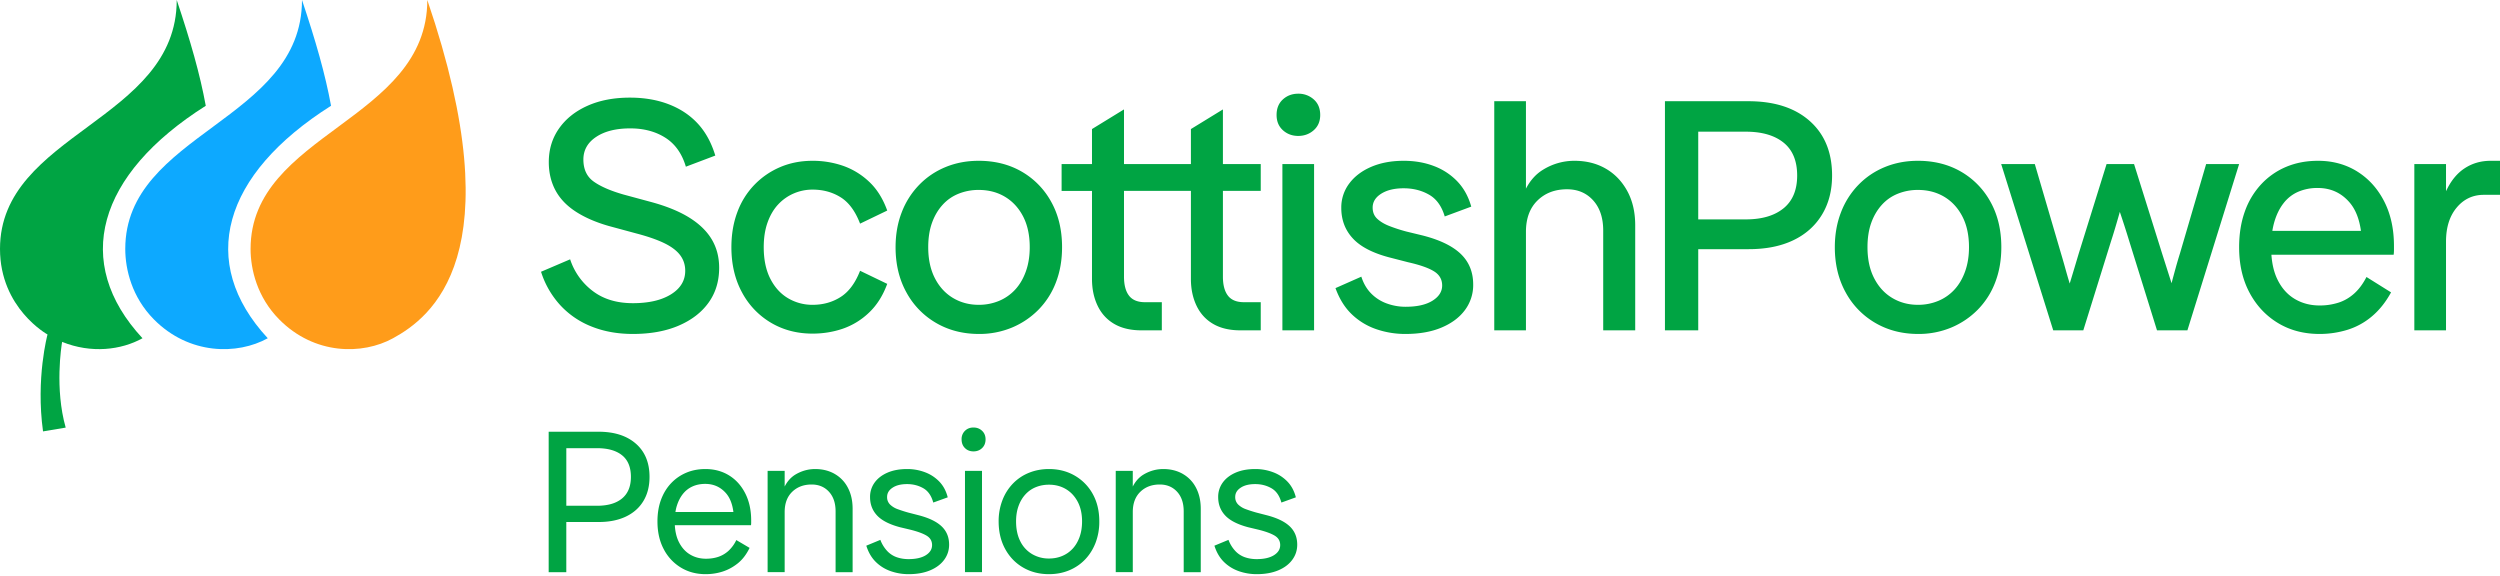
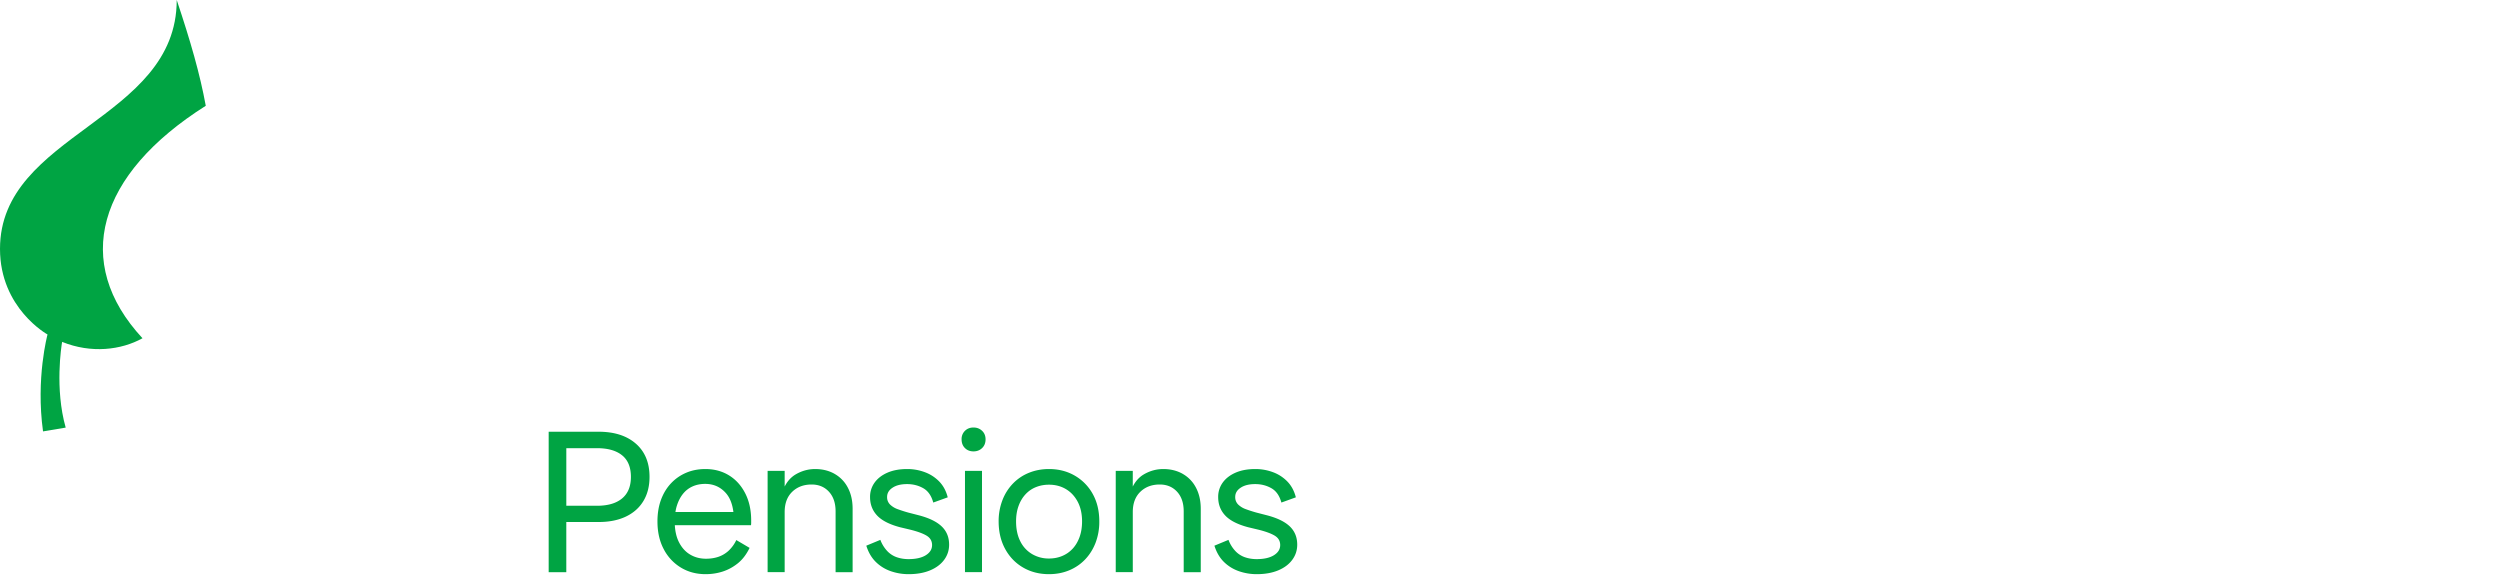
<svg xmlns="http://www.w3.org/2000/svg" viewBox="0 0 217 50">
  <g fill="none" fill-rule="nonzero">
    <g fill="#00A443">
-       <path d="M59.828 18.886c-.87-.54-1.97-.989-3.298-1.349l-2.413-.653c-1.122-.322-1.983-.696-2.581-1.122-.6-.427-.898-1.066-.898-1.918 0-.814.369-1.468 1.108-1.96.739-.493 1.726-.74 2.96-.74 1.18 0 2.194.27 3.045.81s1.445 1.378 1.782 2.515l2.554-.966c-.337-1.118-.843-2.04-1.516-2.77s-1.51-1.288-2.511-1.676c-1.001-.388-2.129-.583-3.381-.583-1.404 0-2.634.237-3.69.71-1.058.474-1.88 1.132-2.47 1.975-.59.843-.884 1.814-.884 2.912 0 .91.192 1.724.575 2.443.384.72.969 1.336 1.754 1.847.786.512 1.74.928 2.862 1.25l2.414.654c1.01.265 1.823.55 2.441.852.617.303 1.07.649 1.36 1.037.29.388.436.838.436 1.35 0 .852-.412 1.533-1.235 2.045-.823.511-1.927.767-3.311.767-1.403 0-2.568-.355-3.493-1.065a5.626 5.626 0 0 1-1.95-2.742l-2.526 1.08a7.76 7.76 0 0 0 1.641 2.87 7.327 7.327 0 0 0 2.722 1.874c1.076.436 2.278.654 3.606.654 1.534 0 2.862-.242 3.985-.725 1.122-.483 1.987-1.15 2.595-2.003.608-.852.912-1.856.912-3.011 0-.928-.215-1.752-.645-2.472-.43-.72-1.08-1.35-1.95-1.89ZM67.554 17.736a4.001 4.001 0 0 1 1.361-.952 4.098 4.098 0 0 1 1.614-.326c.916 0 1.73.222 2.441.667.711.445 1.272 1.208 1.684 2.287l2.357-1.136c-.375-1.042-.903-1.88-1.585-2.514a6.313 6.313 0 0 0-2.273-1.378 8.062 8.062 0 0 0-2.624-.427c-1.01 0-1.94.18-2.792.54-.851.36-1.6.871-2.245 1.534a6.777 6.777 0 0 0-1.487 2.373c-.346.919-.52 1.936-.52 3.054 0 1.477.305 2.78.913 3.906a6.724 6.724 0 0 0 2.511 2.643c1.067.634 2.273.951 3.62.951.916 0 1.791-.142 2.624-.426a6.221 6.221 0 0 0 2.273-1.392c.682-.644 1.21-1.478 1.585-2.5l-2.357-1.137c-.412 1.061-.973 1.819-1.684 2.273-.71.455-1.525.682-2.441.682a4.11 4.11 0 0 1-2.119-.568c-.645-.379-1.16-.942-1.543-1.69-.383-.749-.575-1.662-.575-2.742 0-.814.112-1.535.337-2.16.224-.625.533-1.145.925-1.562ZM88.68 14.895c-1.085-.625-2.33-.938-3.732-.938-1.03 0-1.984.18-2.863.54-.88.36-1.646.877-2.3 1.549a6.986 6.986 0 0 0-1.516 2.386c-.356.919-.533 1.927-.533 3.026 0 1.477.313 2.784.94 3.92a6.803 6.803 0 0 0 2.582 2.657c1.094.635 2.333.952 3.718.952a7.323 7.323 0 0 0 2.862-.554 7.02 7.02 0 0 0 2.3-1.549 6.852 6.852 0 0 0 1.516-2.372c.355-.919.533-1.936.533-3.054 0-1.496-.313-2.808-.94-3.935a6.77 6.77 0 0 0-2.567-2.628Zm.364 8.665c-.224.625-.533 1.151-.926 1.577a3.97 3.97 0 0 1-1.402.98 4.533 4.533 0 0 1-1.768.341c-.824 0-1.567-.199-2.231-.596-.664-.398-1.188-.97-1.572-1.72-.383-.747-.575-1.642-.575-2.684 0-.796.108-1.496.323-2.103.215-.605.519-1.126.912-1.562.393-.436.86-.763 1.403-.98a4.633 4.633 0 0 1 1.74-.327c.86 0 1.622.199 2.286.596.664.398 1.188.966 1.572 1.705.383.739.575 1.63.575 2.67 0 .777-.112 1.478-.337 2.103ZM106.15 9.497l-2.779 1.705v3.04h-5.808V9.496l-2.778 1.705v3.04h-2.638v2.329h2.638v7.642c0 .872.163 1.649.491 2.33.327.682.81 1.208 1.445 1.577.636.37 1.422.554 2.357.554h1.768v-2.443h-1.46c-.635 0-1.098-.19-1.388-.569-.29-.378-.435-.927-.435-1.647V16.57h5.808v7.642c0 .872.164 1.649.491 2.33.327.682.81 1.208 1.445 1.577.636.37 1.422.554 2.357.554h1.768v-2.443h-1.459c-.636 0-1.099-.19-1.389-.569-.29-.378-.435-.927-.435-1.647V16.57h3.283v-2.33h-3.283V9.497ZM111.312 14.241h2.75v14.433h-2.75zM114.034 8.63a1.965 1.965 0 0 0-1.347-.497c-.524 0-.969.166-1.333.497-.365.332-.547.782-.547 1.35 0 .55.182.99.547 1.321.364.331.809.497 1.333.497.523 0 .972-.166 1.347-.497.374-.331.56-.772.56-1.321 0-.568-.186-1.018-.56-1.35ZM126.793 22.04c-.72-.691-1.83-1.226-3.326-1.605l-1.403-.34a13.898 13.898 0 0 1-1.487-.484c-.43-.17-.776-.379-1.038-.625s-.393-.568-.393-.966c0-.492.248-.895.744-1.207.495-.313 1.145-.47 1.95-.47.823 0 1.557.186 2.203.555.645.37 1.098 1 1.36 1.89l2.301-.853c-.243-.87-.645-1.6-1.206-2.188a5.468 5.468 0 0 0-2.035-1.335c-.795-.303-1.669-.455-2.623-.455-1.066 0-2.006.176-2.82.526-.814.35-1.45.833-1.908 1.449a3.448 3.448 0 0 0-.688 2.116c0 1.061.346 1.956 1.039 2.685.691.73 1.804 1.284 3.339 1.663l1.43.369c1.01.227 1.755.488 2.231.781.478.294.716.706.716 1.236s-.28.97-.842 1.321c-.56.35-1.338.525-2.329.525a4.744 4.744 0 0 1-1.627-.284 3.604 3.604 0 0 1-1.361-.866c-.384-.388-.67-.876-.856-1.463l-2.245.994c.337.928.804 1.681 1.403 2.259a5.745 5.745 0 0 0 2.105 1.293 7.696 7.696 0 0 0 2.581.426c1.197 0 2.236-.185 3.115-.554.88-.37 1.557-.876 2.034-1.52a3.626 3.626 0 0 0 .716-2.216c0-1.08-.36-1.965-1.08-2.657ZM139.382 14.64c-.785-.455-1.693-.683-2.721-.683a5.15 5.15 0 0 0-2.736.782c-.61.373-1.099.92-1.473 1.637v-7.59h-2.75v19.888h2.75v-8.552c0-1.155.332-2.06.996-2.713.664-.653 1.52-.98 2.567-.98.936 0 1.693.322 2.273.966.58.644.87 1.516.87 2.614v8.665h2.778v-9.12c0-1.136-.229-2.126-.687-2.969-.459-.842-1.08-1.491-1.867-1.946ZM157.088 10.506c-1.29-1.146-3.068-1.72-5.331-1.72h-7.24v19.888h2.89v-7.046h4.378c1.496 0 2.782-.255 3.858-.767 1.076-.511 1.909-1.25 2.498-2.216.589-.966.884-2.102.884-3.409 0-2.008-.646-3.584-1.937-4.73Zm-2.272 7.571c-.786.644-1.88.966-3.284.966h-4.125V11.43h4.125c1.404 0 2.498.317 3.284.952.785.634 1.178 1.586 1.178 2.855 0 1.25-.393 2.197-1.178 2.841ZM170.207 14.895c-1.085-.625-2.329-.938-3.732-.938-1.029 0-1.983.18-2.862.54-.88.36-1.647.877-2.301 1.549a6.986 6.986 0 0 0-1.515 2.386c-.356.919-.534 1.927-.534 3.026 0 1.477.314 2.784.94 3.92a6.803 6.803 0 0 0 2.582 2.657c1.094.635 2.334.952 3.718.952a7.323 7.323 0 0 0 2.862-.554 7.02 7.02 0 0 0 2.301-1.549 6.852 6.852 0 0 0 1.516-2.372c.355-.919.533-1.936.533-3.054 0-1.496-.314-2.808-.94-3.935a6.77 6.77 0 0 0-2.568-2.628Zm.365 8.665c-.225.625-.533 1.151-.926 1.577a3.97 3.97 0 0 1-1.403.98 4.533 4.533 0 0 1-1.768.341c-.823 0-1.567-.199-2.23-.596-.665-.398-1.189-.97-1.572-1.72-.384-.747-.575-1.642-.575-2.684 0-.796.107-1.496.322-2.103.215-.605.52-1.126.912-1.562.393-.436.86-.763 1.403-.98a4.633 4.633 0 0 1 1.74-.327c.86 0 1.623.199 2.287.596.664.398 1.188.966 1.571 1.705.384.739.576 1.63.576 2.67 0 .777-.113 1.478-.337 2.103ZM189.22 21.998c-.13.417-.252.828-.364 1.235-.113.408-.235.857-.365 1.35l-.814-2.557-2.441-7.785h-2.385l-2.414 7.757-.378 1.264-.408 1.35a52.64 52.64 0 0 1-.392-1.35 61.69 61.69 0 0 0-.365-1.264l-2.273-7.757h-2.918l4.517 14.433h2.61l2.414-7.756c.205-.625.458-1.467.757-2.529a88.49 88.49 0 0 1 .814 2.53l2.413 7.755h2.638l4.49-14.433h-2.863l-2.273 7.757ZM204.598 14.88c-.992-.614-2.124-.923-3.396-.923-1.01 0-1.932.176-2.764.526a6.265 6.265 0 0 0-2.175 1.52 6.768 6.768 0 0 0-1.417 2.372c-.327.92-.49 1.946-.49 3.083 0 1.496.298 2.808.897 3.935.599 1.127 1.422 2.007 2.47 2.642 1.047.635 2.254.952 3.62.952.822 0 1.622-.119 2.398-.355a6.05 6.05 0 0 0 2.133-1.165c.646-.54 1.202-1.236 1.67-2.089l-2.133-1.335c-.3.587-.655 1.066-1.066 1.435-.412.37-.87.635-1.375.795a5.317 5.317 0 0 1-1.628.242c-.804 0-1.525-.19-2.16-.568-.637-.38-1.137-.942-1.501-1.69-.291-.597-.464-1.314-.523-2.146h10.61c.019-.132.028-.265.028-.397v-.37c0-1.477-.285-2.77-.855-3.878-.571-1.108-1.352-1.97-2.343-2.585Zm-6.384 2.757a3.206 3.206 0 0 1 1.277-.995 4.208 4.208 0 0 1 1.683-.326c1.123 0 2.044.416 2.764 1.25.515.596.845 1.42.992 2.471h-7.69a6.34 6.34 0 0 1 .174-.78c.187-.636.453-1.175.8-1.62ZM216.186 13.957c-.842 0-1.595.218-2.259.654-.664.436-1.202 1.099-1.613 1.989V14.24h-2.75v14.433h2.75v-7.7c0-1.23.308-2.215.926-2.954.617-.738 1.403-1.108 2.357-1.108H217v-2.955h-.814Z" />
-     </g>
-     <path fill="#FF9C1A" d="M21.75 21.606c0 1.786.577 4.187 2.477 6.111 3.069 3.107 7.236 3.101 9.89 1.642C37.37 27.572 44.68 22.217 37.09 0c0 10.487-15.34 11.553-15.34 21.606Z" />
-     <path fill="#0DA9FF" d="M28.735 9.18C28.23 6.433 27.423 3.618 26.213 0c0 10.487-15.34 11.553-15.34 21.606 0 1.786.578 4.187 2.479 6.111 3.068 3.107 7.266 3.098 9.89 1.642-6.107-6.584-3.951-14.206 5.493-20.178Z" />
+       </g>
    <path fill="#00A443" d="M17.86 9.18c-.503-2.748-1.31-5.563-2.52-9.18C15.34 10.487 0 11.553 0 21.606c0 5.157 4.125 7.427 4.125 7.427s-1.029 3.792-.39 8.412l1.967-.33c-.961-3.389-.372-7.079-.31-7.44 2.515 1.02 5.114.717 6.976-.316-6.107-6.584-3.95-14.206 5.493-20.178Z" />
    <g fill="#00A443">
      <path d="M55.192 38.51c-.79-.69-1.868-1.036-3.233-1.036h-4.334v12.19h1.53V45.31h2.821c.906 0 1.689-.157 2.348-.47.66-.314 1.167-.763 1.522-1.35.355-.586.533-1.285.533-2.098 0-1.23-.395-2.19-1.187-2.882Zm-1.195 4.754c-.51.424-1.235.636-2.175.636h-2.666v-4.998h2.666c.94 0 1.665.206 2.175.618.51.412.766 1.036.766 1.872 0 .824-.256 1.448-.766 1.872ZM63.276 41.261c-.596-.365-1.279-.548-2.047-.548-.607 0-1.164.107-1.668.322-.505.215-.943.52-1.315.914-.373.395-.663.871-.87 1.428-.205.557-.309 1.184-.309 1.88 0 .918.18 1.719.542 2.404a4.028 4.028 0 0 0 1.488 1.602c.63.383 1.347.574 2.15.574.515 0 1.008-.075 1.479-.226.47-.15.908-.389 1.315-.714.407-.325.748-.772 1.024-1.34l-1.153-.68a3.046 3.046 0 0 1-.696.95 2.5 2.5 0 0 1-.886.513c-.321.104-.67.157-1.049.157-.516 0-.978-.122-1.384-.366-.408-.244-.731-.607-.972-1.088-.202-.405-.318-.89-.35-1.454h6.61c.011-.058.017-.125.017-.2v-.218c0-.894-.172-1.678-.516-2.351-.344-.673-.814-1.193-1.41-1.559Zm-3.99 1.602c.23-.284.507-.498.834-.644.327-.145.69-.217 1.092-.217.722 0 1.319.264 1.789.792.35.393.568.942.658 1.645h-5.031c.03-.192.07-.376.125-.548.126-.4.303-.743.533-1.028ZM72.442 41.13c-.493-.278-1.055-.417-1.685-.417-.596 0-1.158.154-1.685.461-.4.234-.722.587-.963 1.058V40.87h-1.48v8.793h1.48V44.44c0-.742.217-1.326.653-1.75.436-.423.998-.635 1.685-.635.62 0 1.121.209 1.505.627.384.418.577.986.577 1.706v5.276h1.478v-5.502c0-.697-.137-1.306-.412-1.829a2.895 2.895 0 0 0-1.153-1.201ZM79.717 44.718l-.877-.226a11.52 11.52 0 0 1-.92-.296 1.812 1.812 0 0 1-.67-.41.889.889 0 0 1-.25-.653c0-.324.157-.592.473-.8.315-.21.736-.314 1.264-.314.516 0 .983.12 1.402.357.418.238.707.653.868 1.245l1.256-.453c-.138-.545-.379-.998-.723-1.358a3.352 3.352 0 0 0-1.247-.818 4.337 4.337 0 0 0-1.556-.279c-.654 0-1.221.104-1.703.313-.481.21-.854.497-1.118.862a2.101 2.101 0 0 0-.395 1.263c0 .627.203 1.158.61 1.593.407.435 1.07.775 1.987 1.019l.877.209c.653.162 1.135.34 1.444.53.31.192.465.462.465.81 0 .36-.18.653-.542.88-.361.226-.863.34-1.505.34-.367 0-.708-.056-1.023-.166a2.075 2.075 0 0 1-.834-.549 2.913 2.913 0 0 1-.585-.957l-1.22.505c.182.58.457 1.05.825 1.41.366.36.796.627 1.29.801a4.665 4.665 0 0 0 1.564.261c.711 0 1.33-.11 1.858-.33.527-.22.934-.526 1.221-.915.286-.388.43-.827.43-1.314 0-.65-.218-1.181-.654-1.594-.436-.412-1.106-.734-2.012-.966ZM84.498 37.108c-.298 0-.544.096-.74.288a.992.992 0 0 0-.292.74c0 .313.098.566.293.757.195.192.441.288.74.288.297 0 .547-.096.747-.288.2-.191.301-.444.301-.757 0-.302-.1-.549-.3-.74-.201-.192-.45-.288-.749-.288ZM83.76 40.87h1.478v8.794H83.76zM93.295 41.288c-.66-.383-1.408-.575-2.244-.575-.62 0-1.196.107-1.729.322a4.019 4.019 0 0 0-1.393.932 4.26 4.26 0 0 0-.92 1.454 5.047 5.047 0 0 0-.327 1.837c0 .905.19 1.704.568 2.394.378.69.897 1.228 1.556 1.61.66.384 1.408.575 2.245.575.63 0 1.212-.11 1.745-.33.533-.22.995-.534 1.385-.94.39-.407.693-.889.911-1.446a5.082 5.082 0 0 0 .327-1.863c0-.906-.19-1.698-.567-2.377a4.132 4.132 0 0 0-1.557-1.593Zm.413 5.32c-.144.4-.344.74-.602 1.018-.258.279-.562.49-.912.635-.35.146-.73.218-1.143.218a2.836 2.836 0 0 1-1.462-.383 2.636 2.636 0 0 1-1.024-1.106c-.246-.481-.37-1.059-.37-1.732 0-.5.072-.946.216-1.341.143-.395.344-.731.602-1.01s.561-.488.911-.627c.35-.14.725-.209 1.127-.209.55 0 1.04.128 1.47.383.43.256.771.621 1.023 1.097.252.476.379 1.045.379 1.707 0 .5-.072.949-.215 1.35ZM102.66 41.13c-.494-.278-1.056-.417-1.686-.417-.596 0-1.158.154-1.685.461-.401.234-.722.587-.964 1.058V40.87h-1.479v8.793h1.48V44.44c0-.742.217-1.326.653-1.75.436-.423.998-.635 1.685-.635.62 0 1.12.209 1.505.627.384.418.576.986.576 1.706v5.276h1.48v-5.502c0-.697-.138-1.306-.413-1.829a2.896 2.896 0 0 0-1.153-1.201ZM111.946 45.684c-.436-.412-1.106-.734-2.012-.966l-.877-.226c-.333-.093-.64-.192-.92-.296a1.81 1.81 0 0 1-.67-.41.889.889 0 0 1-.25-.653c0-.324.157-.592.473-.8.315-.21.736-.314 1.264-.314.516 0 .983.12 1.401.357.419.238.708.653.87 1.245l1.255-.453c-.138-.545-.379-.998-.723-1.358a3.352 3.352 0 0 0-1.247-.818 4.336 4.336 0 0 0-1.556-.279c-.654 0-1.221.104-1.703.313-.481.21-.854.497-1.118.862a2.101 2.101 0 0 0-.395 1.263c0 .627.203 1.158.61 1.593.407.435 1.07.775 1.987 1.019l.877.209c.653.162 1.135.34 1.444.53.31.192.465.462.465.81 0 .36-.18.653-.542.88-.361.226-.863.34-1.505.34-.367 0-.708-.056-1.023-.166a2.075 2.075 0 0 1-.834-.549 2.916 2.916 0 0 1-.585-.957l-1.221.505c.183.58.458 1.05.825 1.41.367.36.797.627 1.29.801a4.665 4.665 0 0 0 1.565.261c.711 0 1.33-.11 1.858-.33.527-.22.934-.526 1.22-.915.287-.388.43-.827.43-1.314 0-.65-.217-1.181-.653-1.594Z" />
    </g>
  </g>
</svg>